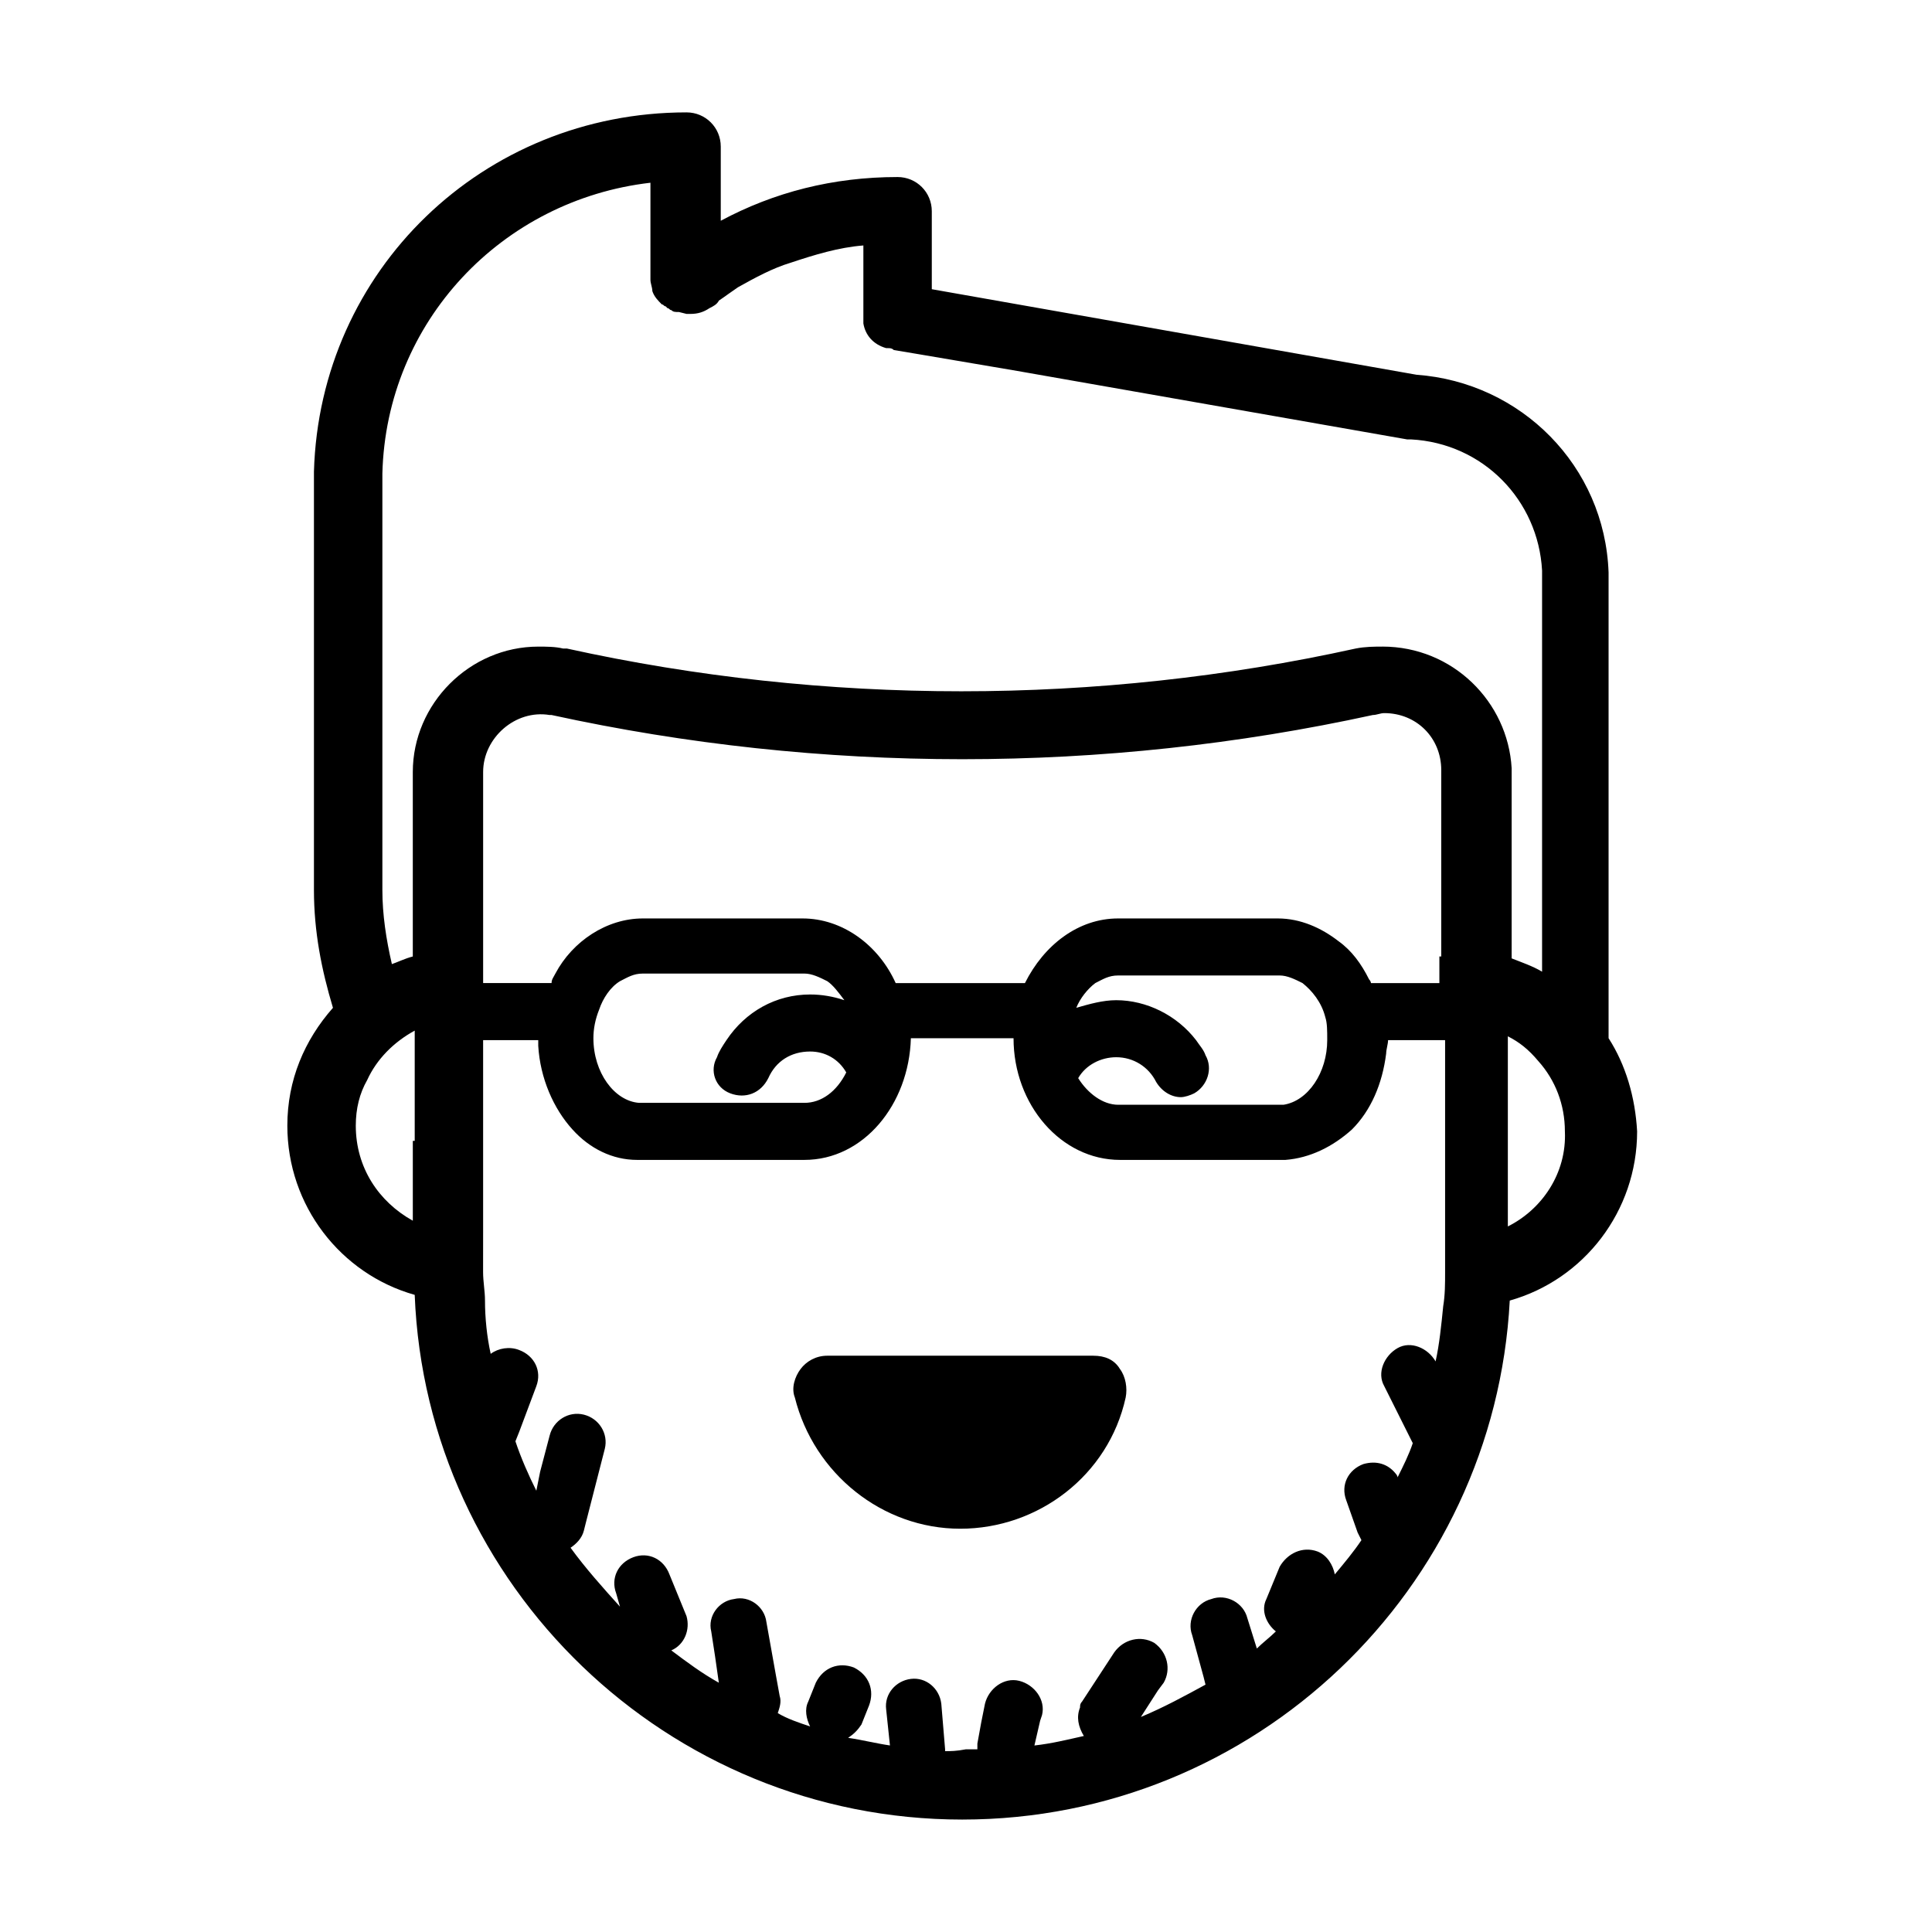
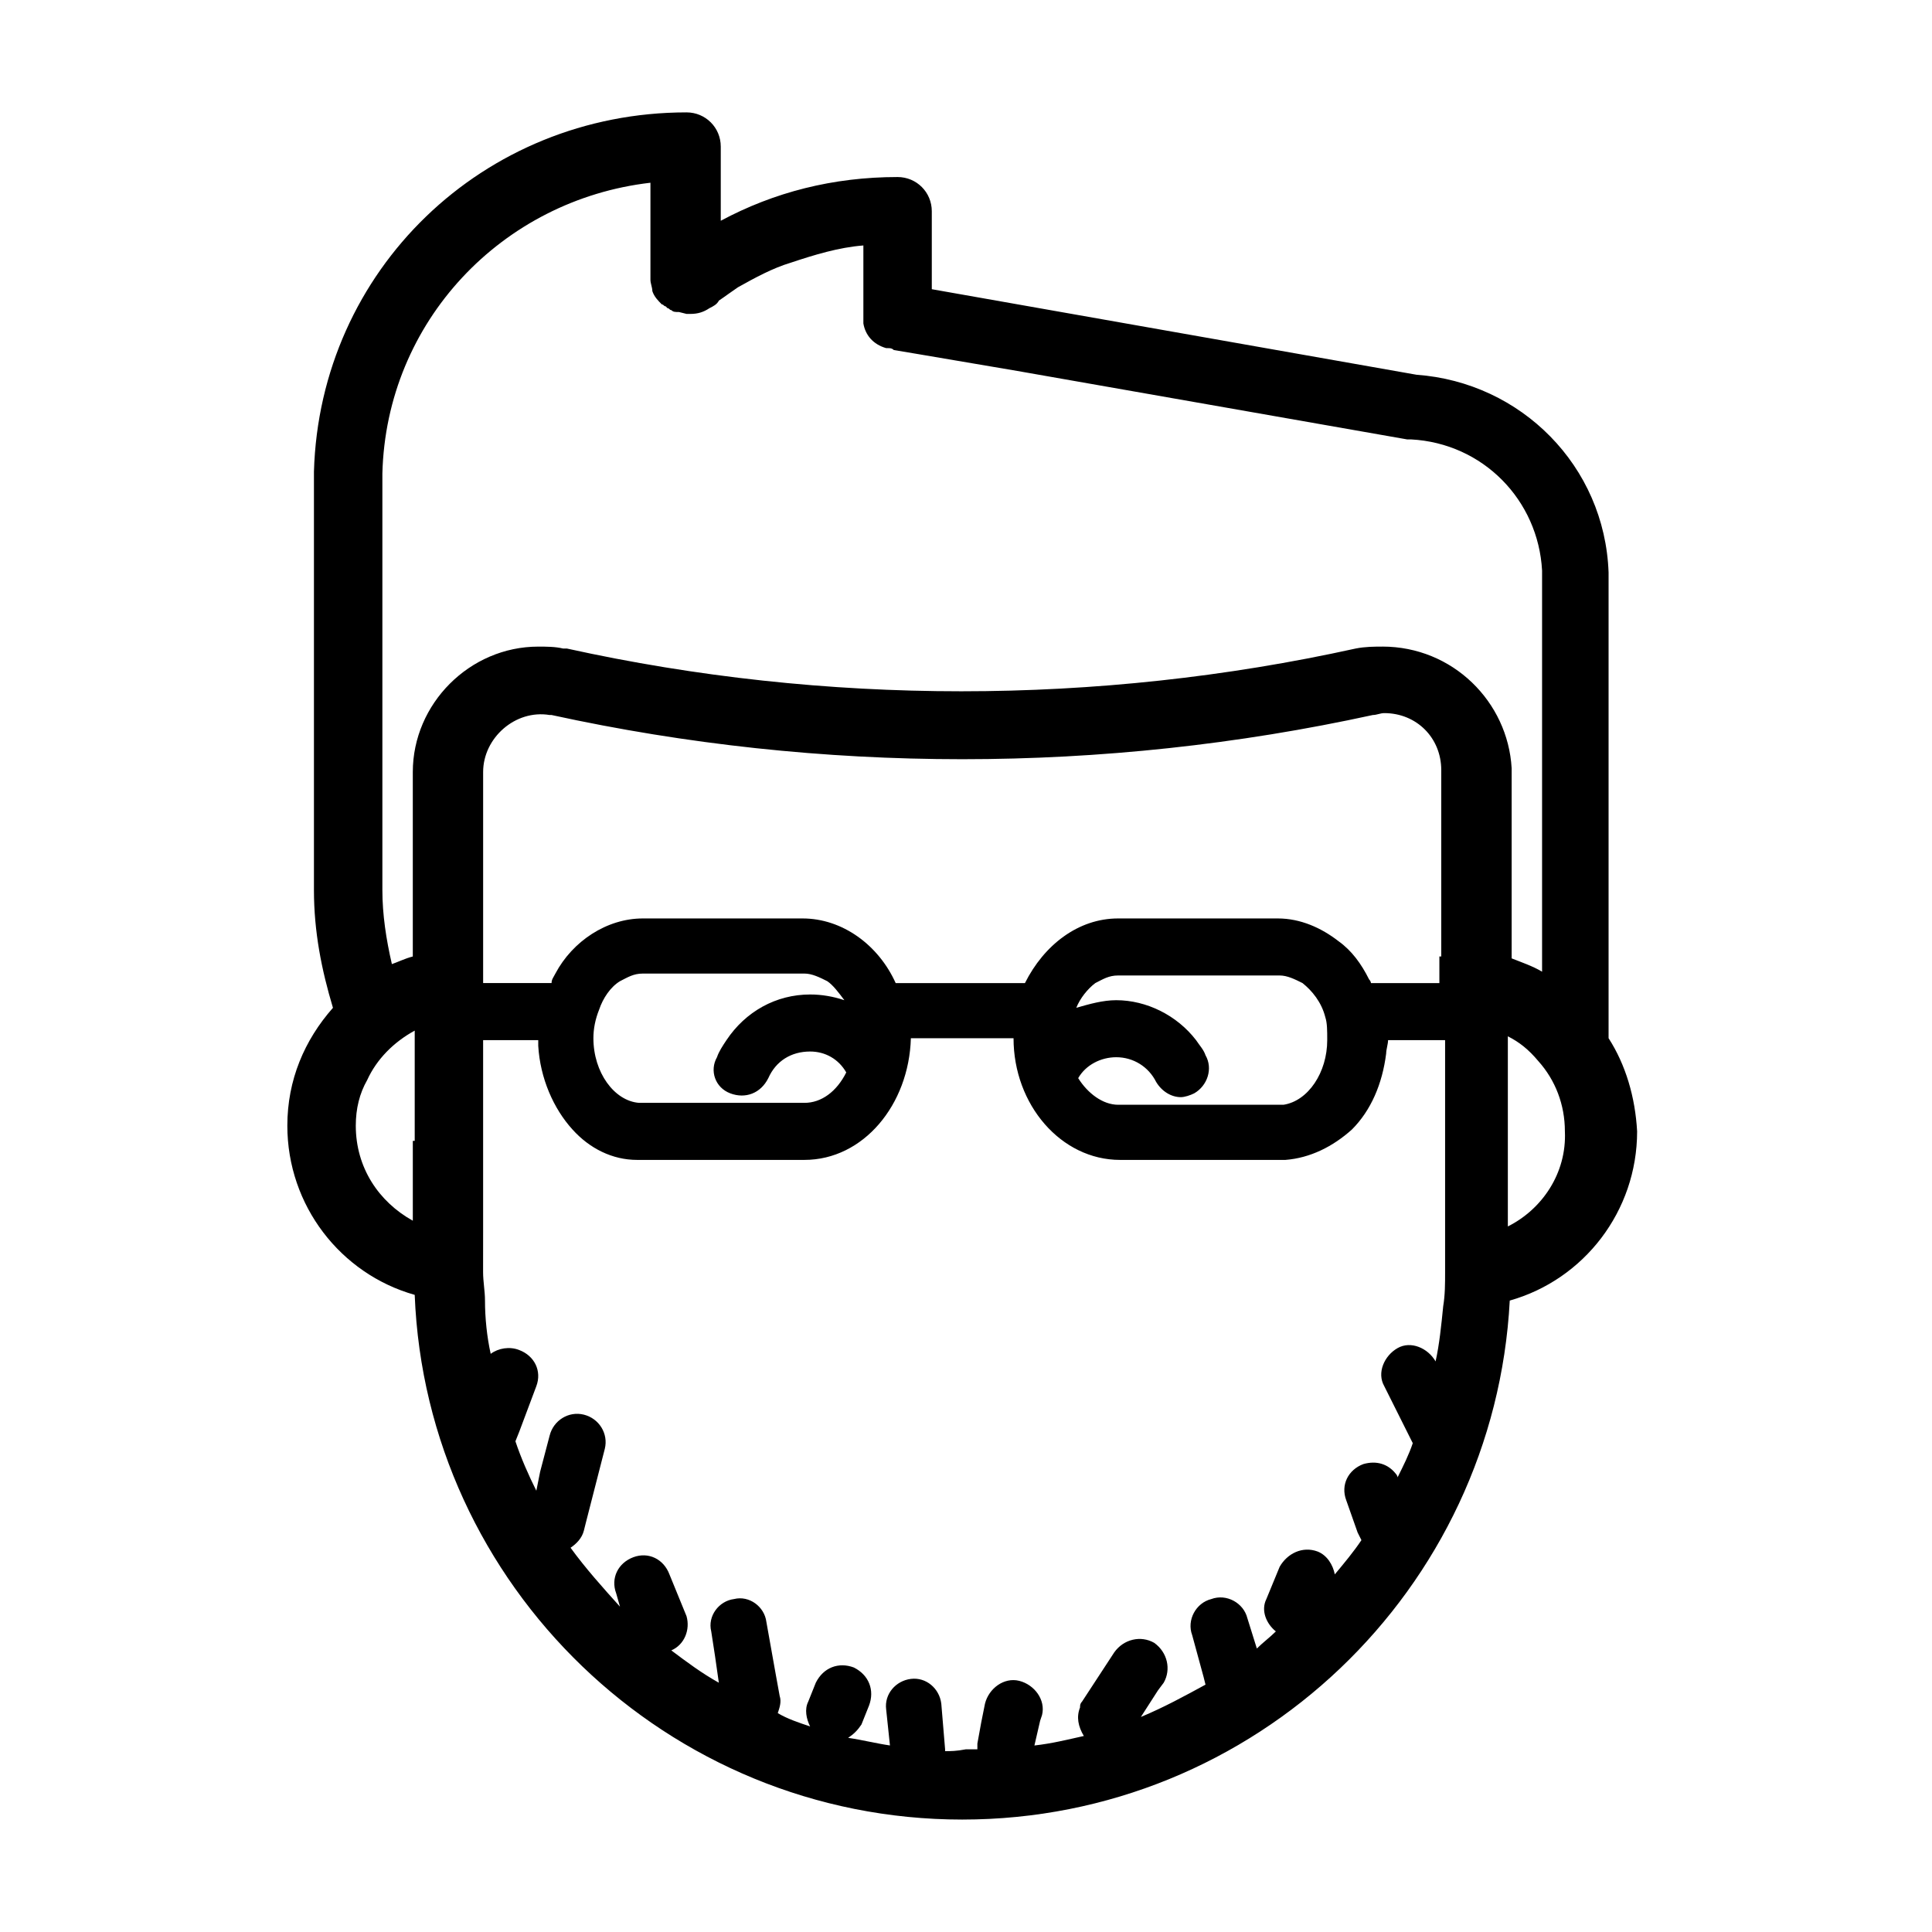
<svg xmlns="http://www.w3.org/2000/svg" fill="#000000" width="800px" height="800px" version="1.1" viewBox="144 144 512 512">
  <g>
    <path d="m570.29 419.14v-123.43c-1.008-28.215-23.176-50.383-50.883-52.395l-128.47-22.672v-20.656c0-5.039-4.031-9.07-9.07-9.07-17.129 0-32.746 4.031-46.855 11.586v-19.648c0-5.039-4.031-9.07-9.07-9.07-53.902 0.004-97.23 41.82-98.742 95.223v110.84c0 11.082 2.016 21.16 5.039 31.234-7.559 8.566-12.09 19.145-12.09 31.234 0 21.16 14.105 39.297 33.754 44.84 3.023 77.082 67.008 139.05 145.1 139.05 77.586 0 141.07-60.961 145.1-137.54 19.648-5.543 33.754-23.68 33.754-44.84-0.504-9.066-3.023-17.633-7.559-24.684zm-316.89 27.203v21.16c-9.07-5.039-15.113-14.105-15.113-25.191 0-4.535 1.008-8.566 3.023-12.09 2.519-5.543 7.055-10.078 12.594-13.098v29.219zm272.05-48.867v7.055h-18.137c0-0.504-0.504-1.008-0.504-1.008-2.016-4.031-4.535-7.559-8.062-10.078-4.535-3.527-10.078-6.047-16.121-6.047h-42.316c-10.578 0-19.648 7.055-24.688 17.129h-34.258c-4.535-10.078-14.105-17.129-24.688-17.129h-42.32c-9.574 0-18.641 6.047-23.176 14.609-0.504 1.008-1.008 1.512-1.008 2.519h-18.137v-55.926c0-9.07 8.566-16.625 17.633-15.113h0.504c71.539 15.617 146.11 15.617 217.64 0 1.008 0 2.016-0.504 3.023-0.504 8.566 0 15.113 6.551 15.113 15.113v49.379zm-61.969 26.195c-0.504-1.512-1.512-2.519-2.519-4.031-5.039-6.551-13.098-10.578-21.16-10.578-3.527 0-7.055 1.008-10.578 2.016 1.008-2.519 3.023-5.039 5.039-6.551 2.016-1.008 3.527-2.016 6.047-2.016h42.824c2.016 0 4.031 1.008 6.047 2.016 2.519 2.016 5.039 5.039 6.047 9.07 0.5 1.512 0.5 3.527 0.5 6.047 0 8.566-5.039 16.121-11.586 17.129h-1.008-42.824c-4.031 0-8.062-3.023-10.578-7.055 2.016-3.527 6.047-5.543 10.078-5.543 4.535 0 8.566 2.519 10.578 6.551 1.512 2.519 4.031 4.031 6.551 4.031 1.008 0 2.519-0.504 3.527-1.008 3.519-2.016 5.031-6.551 3.016-10.078zm-125.95 10.078c4.031 1.512 8.062 0 10.078-4.031 2.016-4.535 6.047-7.055 11.082-7.055 4.031 0 7.559 2.016 9.574 5.543-2.519 5.039-6.551 8.062-11.082 8.062h-42.828-1.008c-6.551-0.504-12.09-8.062-12.09-17.129 0-2.519 0.504-5.039 1.512-7.559 1.008-3.023 3.023-6.047 5.543-7.559 2.016-1.008 3.527-2.016 6.047-2.016h42.824c2.016 0 4.031 1.008 6.047 2.016 1.512 1.008 3.023 3.023 4.535 5.039-3.023-1.008-6.047-1.512-9.07-1.512-9.07 0-17.129 4.535-22.168 12.09-1.008 1.512-2.016 3.023-2.519 4.535-2.019 3.527-0.508 8.062 3.523 9.574zm56.93 174.32v-0.504l-1.008-12.09c-0.504-4.031-4.031-7.055-8.062-6.551-4.031 0.504-7.055 4.031-6.551 8.062l1.008 9.574c-3.527-0.504-7.559-1.512-11.082-2.016 1.512-1.008 2.519-2.016 3.527-3.527l2.016-5.039c1.512-4.031 0-8.062-4.031-10.078-4.031-1.512-8.062 0-10.078 4.031l-2.016 5.039c-1.008 2.016-0.504 4.535 0.504 6.551-3.023-1.008-6.047-2.016-8.566-3.527 0.504-1.512 1.008-3.023 0.504-4.535l-1.008-5.543-2.519-14.105c-0.504-4.031-4.535-7.055-8.566-6.047-4.031 0.504-7.055 4.535-6.047 8.566l1.008 6.551 1.008 7.055c-4.535-2.519-8.566-5.543-12.594-8.566 3.527-1.512 5.039-5.543 4.031-9.07l-4.531-11.082c-1.512-4.031-5.543-6.047-9.574-4.535-4.031 1.512-6.047 5.543-4.535 9.574l1.008 3.527c-4.535-5.039-9.07-10.078-13.098-15.617 1.512-1.008 3.023-2.519 3.527-4.535l0.504-2.016 5.039-19.648c1.008-4.031-1.512-8.062-5.543-9.07-4.031-1.008-8.062 1.512-9.07 5.543l-2.519 9.574-1.008 5.039c-2.016-4.031-4.031-8.566-5.543-13.098l1.008-2.519 4.535-12.09c1.512-4.031-0.504-8.062-4.535-9.574-2.519-1.008-5.543-0.504-7.559 1.008-1.008-4.535-1.512-9.574-1.512-14.105 0-2.519-0.504-5.039-0.504-7.559v-1.512l0.008-9.074v-50.887h14.609v1.512c0.504 8.566 4.031 16.625 9.07 22.168 4.535 5.039 10.578 8.062 17.129 8.062h1.512 42.824c15.617 0 27.711-14.609 28.215-32.242h27.207c0 17.633 12.594 32.242 28.215 32.242h42.824 1.008c6.551-0.504 12.594-3.527 17.633-8.062 5.039-5.039 8.062-12.09 9.07-20.152 0-1.008 0.504-2.519 0.504-3.527h15.113v61.465c0 3.023 0 6.047-0.504 9.07-0.504 5.039-1.008 10.078-2.016 14.609-2.016-3.527-6.551-5.543-10.078-3.527-3.527 2.016-5.543 6.551-3.527 10.078l7.559 15.113c-1.008 3.023-2.519 6.047-4.031 9.07 0-0.504-0.504-1.008-0.504-1.008-2.016-2.519-5.039-3.527-8.566-2.519-4.031 1.512-6.047 5.543-4.535 9.574l3.023 8.566 1.008 2.016c-2.016 3.023-4.535 6.047-7.055 9.07-0.504-2.519-2.016-5.039-4.535-6.047-4.031-1.512-8.062 0.504-10.078 4.031l-3.527 8.566c-1.512 3.023 0 6.551 2.519 8.566-1.512 1.512-3.527 3.023-5.039 4.535l-2.519-8.062c-1.008-4.031-5.543-6.551-9.574-5.039-4.031 1.008-6.551 5.543-5.039 9.574l3.023 11.082 0.504 2.016c-5.543 3.023-11.082 6.047-17.129 8.566l4.535-7.055 1.512-2.016c2.016-3.527 1.008-8.062-2.519-10.578-3.527-2.016-8.062-1.008-10.578 2.519l-8.566 13.098c-0.504 0.504-0.504 1.008-0.504 1.512-1.008 2.519-0.504 5.039 1.008 7.559-4.535 1.008-8.566 2.016-13.098 2.519l1.512-6.551 0.504-1.512c1.008-4.031-2.016-8.062-6.047-9.07s-8.062 2.016-9.07 6.047l-1.008 5.039-1.008 5.543v1.512h-3.023c-2.512 0.492-4.023 0.492-5.535 0.492zm115.88-292.71c-2.016 0-4.535 0-7.055 0.504-68.52 15.113-140.56 15.113-209.08 0h-1.008c-2.016-0.504-4.535-0.504-6.551-0.504-18.137 0-33.25 15.113-33.25 33.25v48.871c-2.016 0.504-4.031 1.512-5.543 2.016-1.512-6.551-2.519-13.098-2.519-19.648v-110.34c1.008-40.305 31.738-72.547 71.039-77.082v25.695c0 1.008 0.504 2.016 0.504 3.023 0.504 1.512 1.512 2.519 2.519 3.527 0.504 0 0.504 0.504 1.008 0.504l0.504 0.504c0.504 0 0.504 0.504 1.008 0.504 0.504 0.504 1.008 0.504 2.016 0.504l2.016 0.504h1.008c2.016 0 3.527-0.504 5.039-1.512 1.008-0.504 2.016-1.008 2.519-2.016 1.512-1.008 3.527-2.519 5.039-3.527 4.535-2.519 9.07-5.039 14.105-6.551 6.047-2.016 12.594-4.031 19.145-4.535v20.66c0.504 3.023 2.519 5.543 6.047 6.551h0.504c0.504 0 1.008 0 1.512 0.504l6.047 1.008 26.703 4.535 103.28 18.137h1.008c19.145 1.008 33.754 16.121 34.762 34.762v106.3c-2.519-1.512-5.543-2.519-8.062-3.527v-50.383c-1.008-17.637-15.621-32.246-34.262-32.246zm33.254 153.66v-50.383c3.023 1.512 5.543 3.527 8.062 6.551 4.535 5.039 7.055 11.586 7.055 18.641 0.5 11.086-6.051 20.656-15.117 25.191z" />
-     <path d="m433.75 503.28h-70.535c-3.023 0-5.543 1.512-7.055 3.527-1.512 2.016-2.519 5.039-1.512 7.559 5.039 20.152 23.176 34.762 43.832 34.762s39.297-14.105 43.832-34.762c0.504-2.519 0-5.543-1.512-7.559-1.508-2.523-4.027-3.527-7.051-3.527z" />
  </g>
</svg>